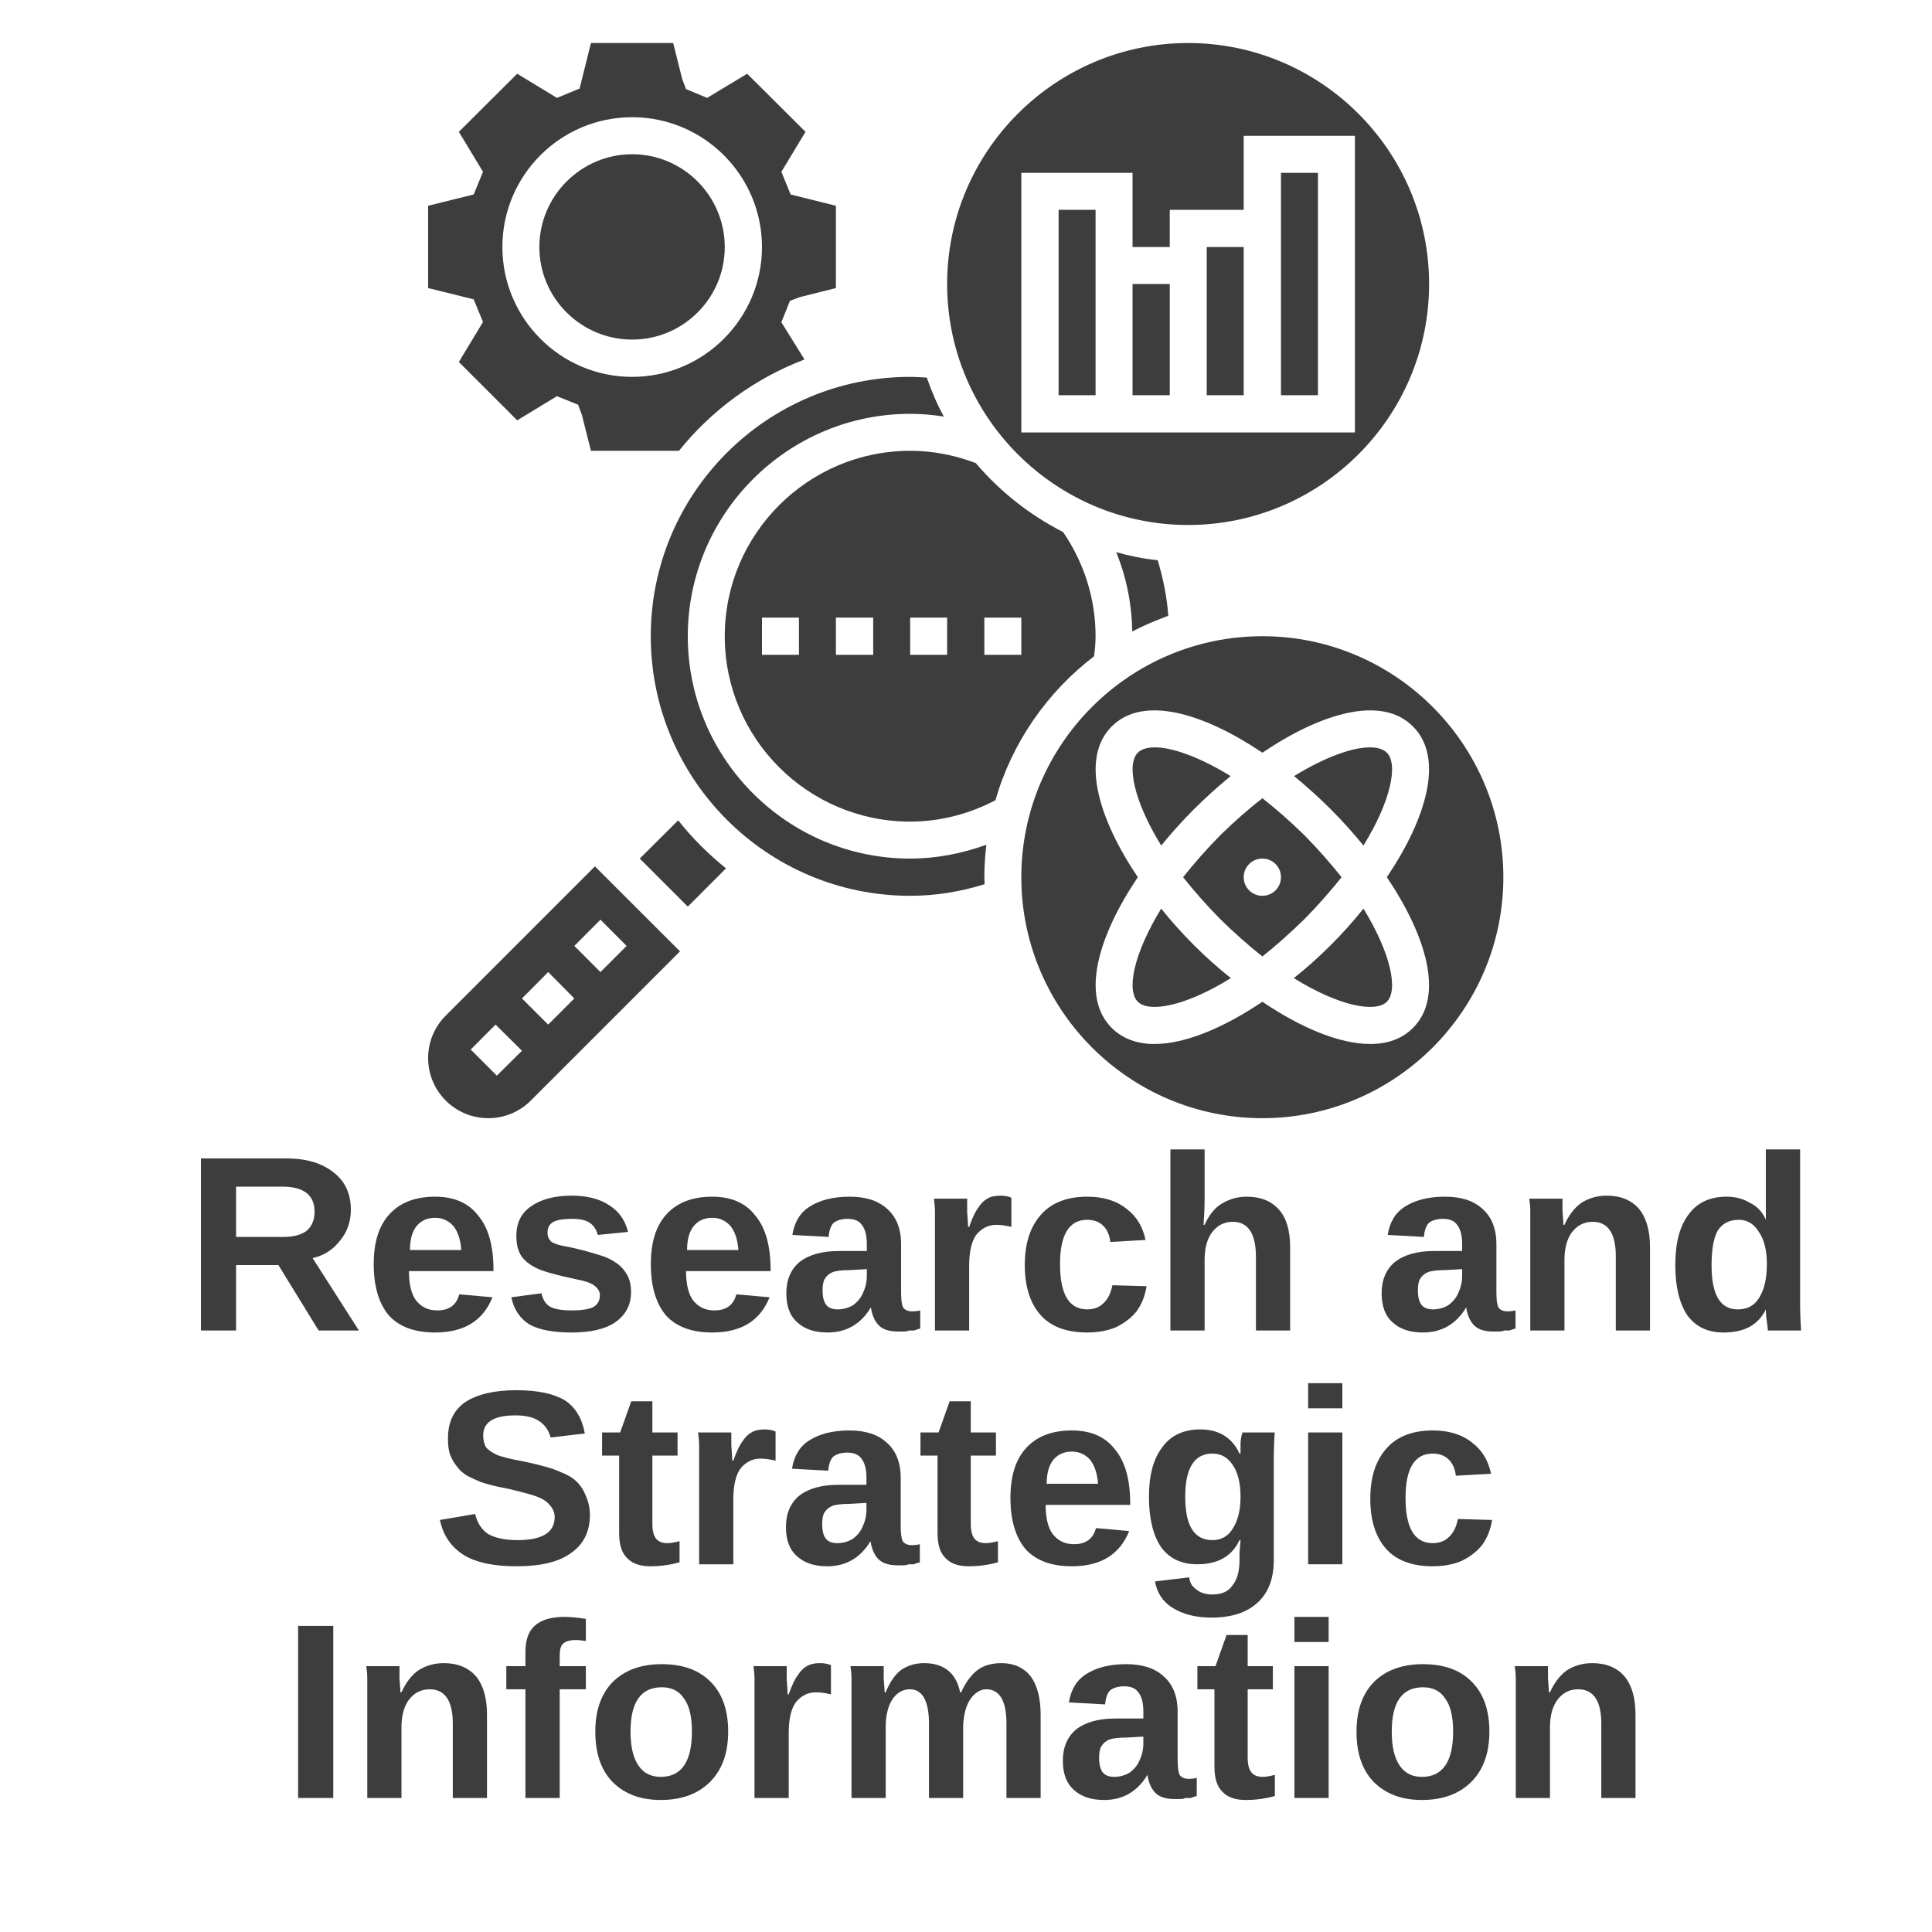
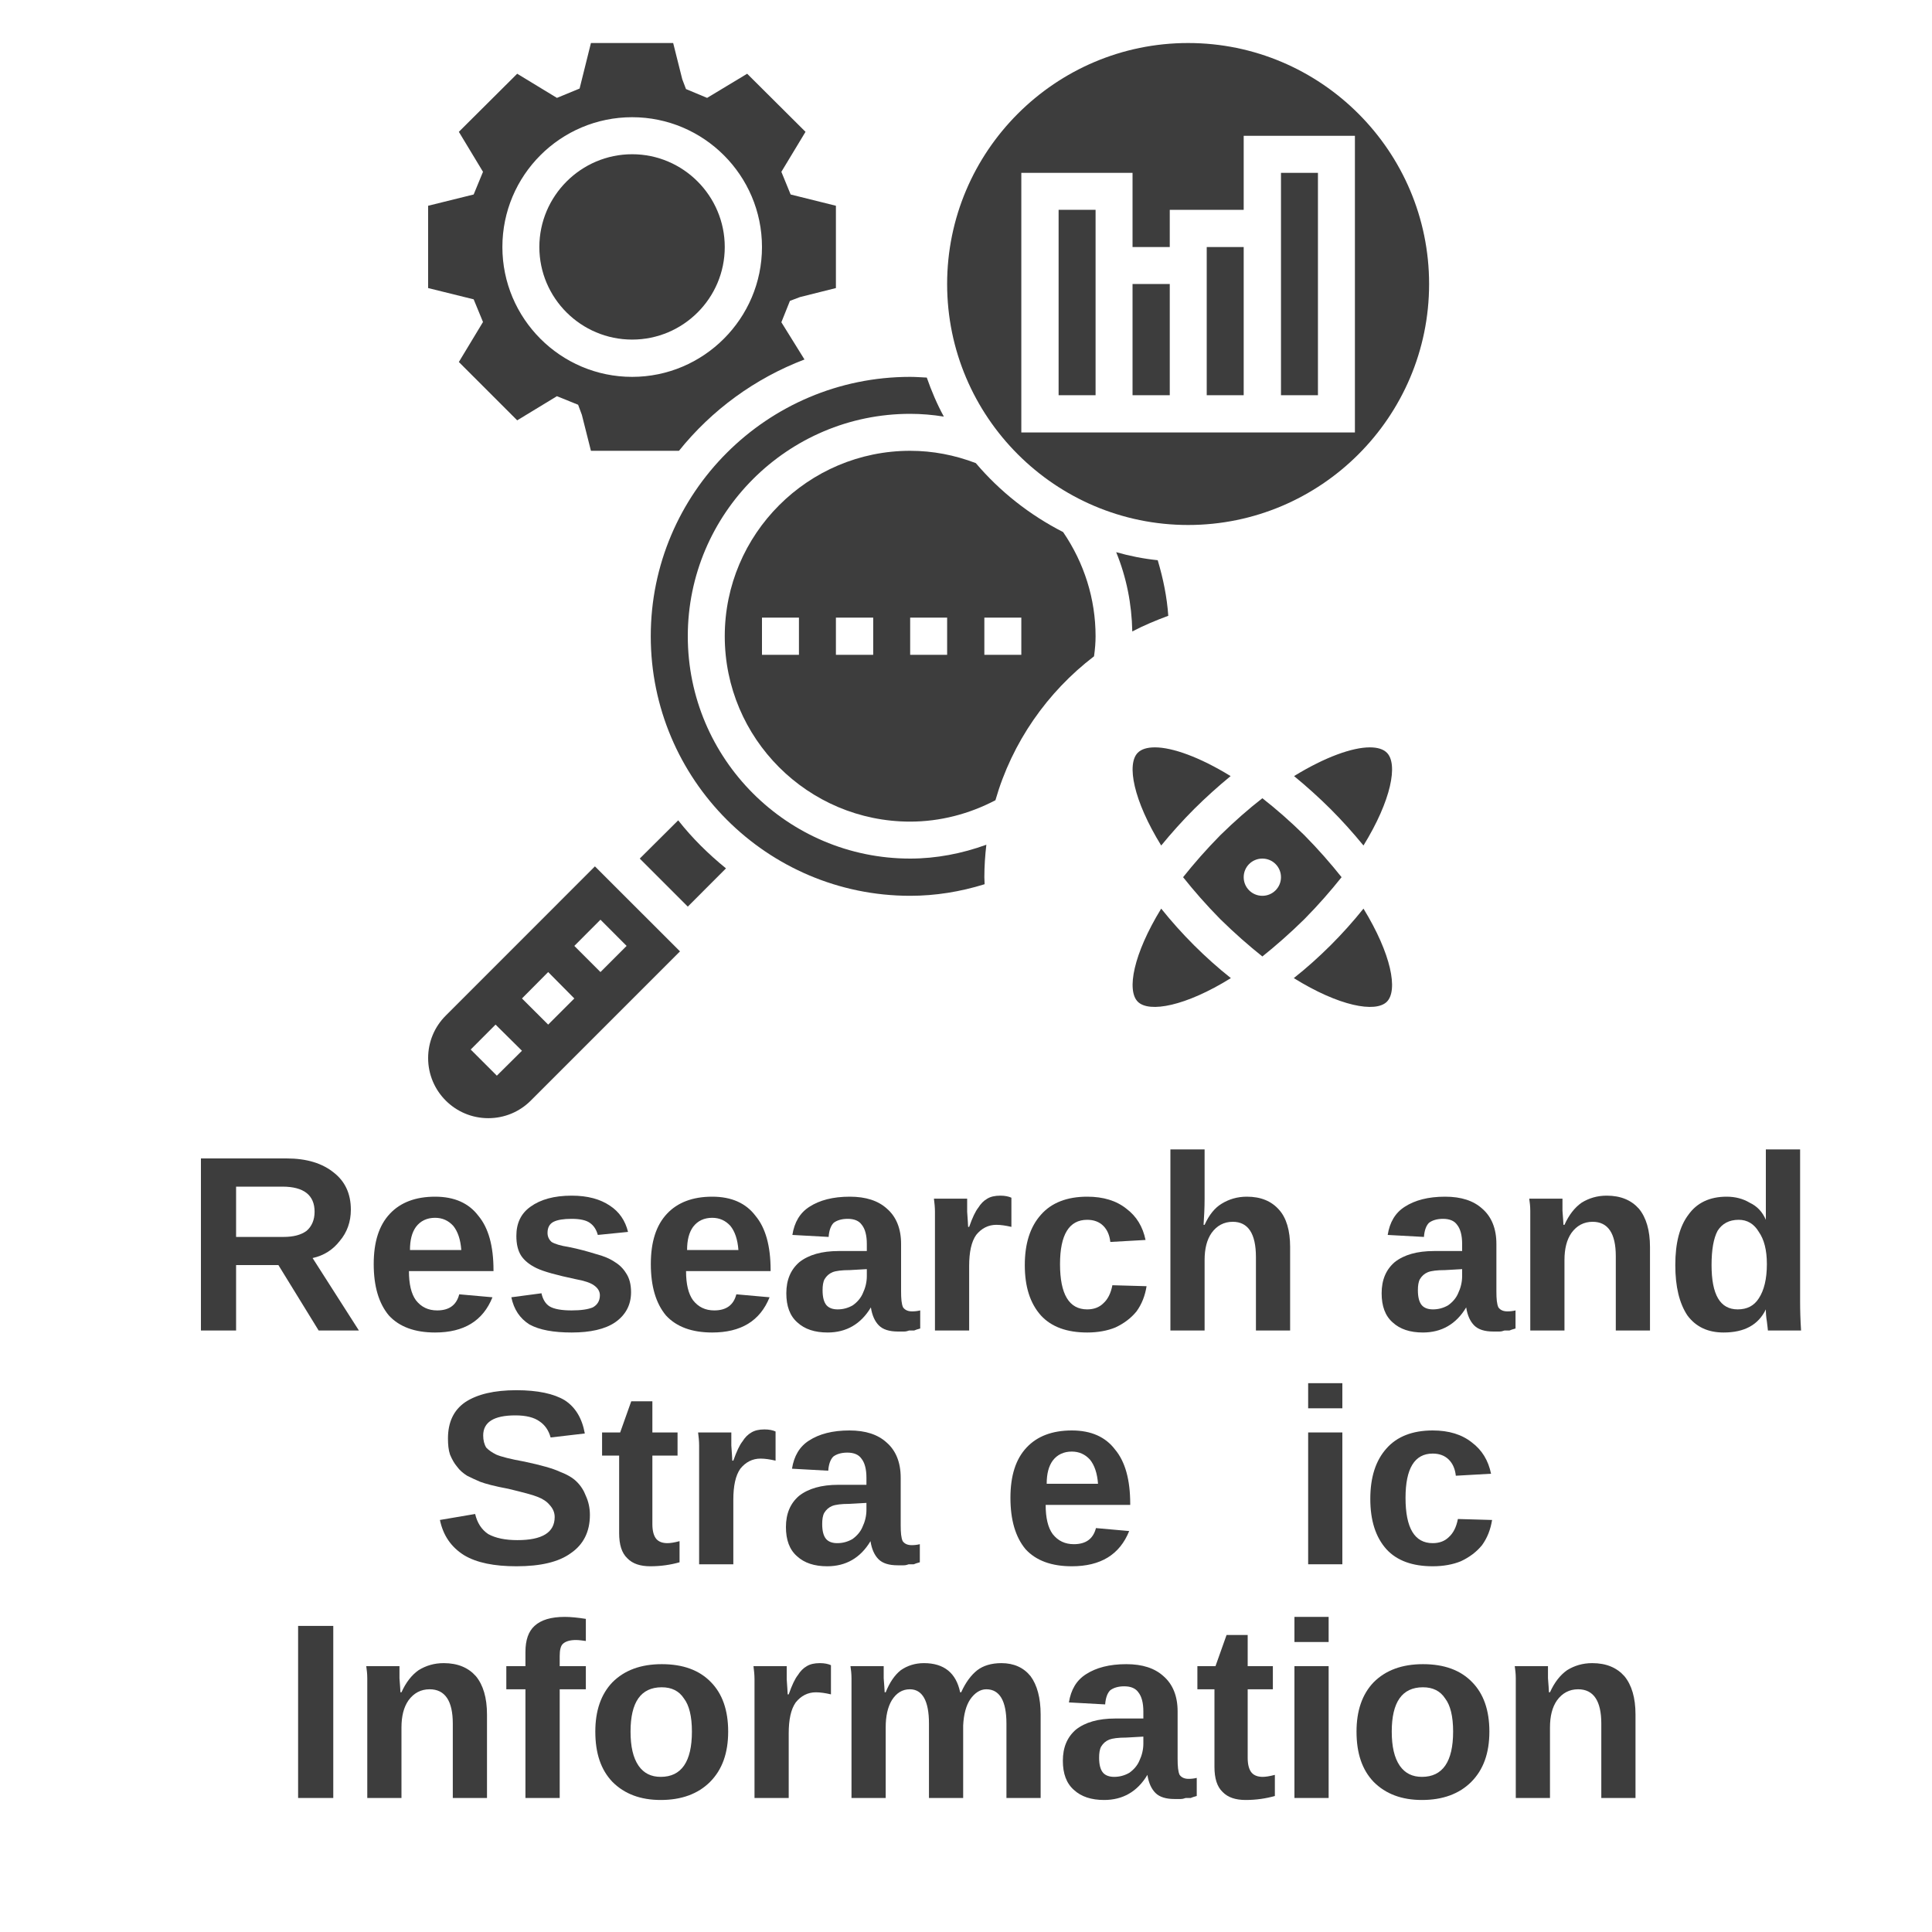
<svg xmlns="http://www.w3.org/2000/svg" width="40" zoomAndPan="magnify" viewBox="0 0 30 30" height="40" preserveAspectRatio="xMidYMid meet" version="1.0">
  <defs>
    <g />
    <clipPath id="e633fd023f">
      <path d="M 6.648 0.668 L 13 0.668 L 13 7 L 6.648 7 Z M 6.648 0.668 " clip-rule="nonzero" />
    </clipPath>
    <clipPath id="934dc9952e">
      <path d="M 6.648 13 L 11 13 L 11 17.363 L 6.648 17.363 Z M 6.648 13 " clip-rule="nonzero" />
    </clipPath>
    <clipPath id="73eceedcd3">
      <path d="M 14 0.668 L 23 0.668 L 23 9 L 14 9 Z M 14 0.668 " clip-rule="nonzero" />
    </clipPath>
    <clipPath id="daaf883d92">
-       <path d="M 15 9 L 23.344 9 L 23.344 17.363 L 15 17.363 Z M 15 9 " clip-rule="nonzero" />
-     </clipPath>
+       </clipPath>
  </defs>
  <g clip-path="url(#e633fd023f)">
    <path fill="#3d3d3d" d="M 9.816 1.82 C 10.926 1.82 11.832 2.723 11.832 3.836 C 11.832 4.945 10.926 5.852 9.816 5.852 C 8.703 5.852 7.801 4.945 7.801 3.836 C 7.801 2.723 8.703 1.82 9.816 1.82 Z M 7.5 5 L 7.125 5.621 L 8.031 6.527 L 8.648 6.152 L 8.977 6.285 L 9.035 6.441 L 9.176 7 L 10.543 7 C 11.051 6.367 11.723 5.875 12.492 5.582 L 12.133 5.004 L 12.266 4.672 L 12.422 4.613 L 12.98 4.473 L 12.98 3.195 L 12.277 3.02 L 12.133 2.668 L 12.508 2.047 L 11.602 1.145 L 10.98 1.52 L 10.652 1.383 L 10.594 1.23 L 10.453 0.668 L 9.176 0.668 L 9 1.375 L 8.648 1.52 L 8.031 1.145 L 7.125 2.047 L 7.5 2.668 L 7.355 3.02 L 6.648 3.195 L 6.648 4.473 L 7.355 4.648 L 7.5 5 " fill-opacity="1" fill-rule="nonzero" />
  </g>
  <path fill="#3d3d3d" d="M 9.816 5.273 C 10.609 5.273 11.254 4.629 11.254 3.836 C 11.254 3.043 10.609 2.395 9.816 2.395 C 9.023 2.395 8.375 3.043 8.375 3.836 C 8.375 4.629 9.023 5.273 9.816 5.273 " fill-opacity="1" fill-rule="nonzero" />
  <path fill="#3d3d3d" d="M 10.531 12.738 L 9.934 13.332 L 10.68 14.078 L 11.273 13.484 C 11 13.262 10.75 13.016 10.531 12.738 " fill-opacity="1" fill-rule="nonzero" />
  <path fill="#3d3d3d" d="M 14.133 13.332 C 12.23 13.332 10.68 11.785 10.68 9.879 C 10.68 7.977 12.23 6.426 14.133 6.426 C 14.309 6.426 14.484 6.441 14.656 6.469 C 14.551 6.277 14.465 6.074 14.391 5.863 C 14.305 5.859 14.215 5.852 14.133 5.852 C 11.91 5.852 10.105 7.656 10.105 9.879 C 10.105 12.102 11.91 13.91 14.133 13.91 C 14.523 13.91 14.91 13.848 15.289 13.73 C 15.289 13.695 15.285 13.656 15.285 13.621 C 15.285 13.449 15.297 13.281 15.316 13.117 C 14.938 13.254 14.539 13.332 14.133 13.332 " fill-opacity="1" fill-rule="nonzero" />
  <g clip-path="url(#934dc9952e)">
    <path fill="#3d3d3d" d="M 9.73 14.688 L 9.324 15.094 L 8.918 14.688 L 9.324 14.281 Z M 8.512 15.91 L 8.105 15.504 L 8.512 15.094 L 8.918 15.504 Z M 7.715 16.703 L 7.309 16.297 L 7.695 15.91 L 8.105 16.316 Z M 6.922 15.77 C 6.746 15.945 6.648 16.18 6.648 16.43 C 6.648 16.945 7.066 17.363 7.582 17.363 C 7.832 17.363 8.066 17.266 8.242 17.09 L 10.559 14.773 L 9.238 13.453 L 6.922 15.77 " fill-opacity="1" fill-rule="nonzero" />
  </g>
  <path fill="#3d3d3d" d="M 17.582 9.805 C 17.762 9.711 17.949 9.633 18.141 9.562 C 18.121 9.273 18.062 8.984 17.977 8.699 C 17.754 8.676 17.539 8.633 17.332 8.574 C 17.492 8.965 17.574 9.379 17.582 9.805 " fill-opacity="1" fill-rule="nonzero" />
  <path fill="#3d3d3d" d="M 18.738 6.137 L 19.312 6.137 L 19.312 3.836 L 18.738 3.836 L 18.738 6.137 " fill-opacity="1" fill-rule="nonzero" />
  <g clip-path="url(#73eceedcd3)">
-     <path fill="#3d3d3d" d="M 15.859 2.684 L 17.586 2.684 L 17.586 3.836 L 18.164 3.836 L 18.164 3.258 L 19.312 3.258 L 19.312 2.109 L 21.039 2.109 L 21.039 6.715 L 15.859 6.715 Z M 18.449 8.152 C 20.512 8.152 22.191 6.473 22.191 4.41 C 22.191 2.348 20.512 0.668 18.449 0.668 C 16.387 0.668 14.707 2.348 14.707 4.41 C 14.707 6.473 16.387 8.152 18.449 8.152 " fill-opacity="1" fill-rule="nonzero" />
+     <path fill="#3d3d3d" d="M 15.859 2.684 L 17.586 2.684 L 17.586 3.836 L 18.164 3.836 L 18.164 3.258 L 19.312 3.258 L 19.312 2.109 L 21.039 2.109 L 21.039 6.715 L 15.859 6.715 M 18.449 8.152 C 20.512 8.152 22.191 6.473 22.191 4.41 C 22.191 2.348 20.512 0.668 18.449 0.668 C 16.387 0.668 14.707 2.348 14.707 4.41 C 14.707 6.473 16.387 8.152 18.449 8.152 " fill-opacity="1" fill-rule="nonzero" />
  </g>
  <path fill="#3d3d3d" d="M 16.438 6.137 L 17.012 6.137 L 17.012 3.258 L 16.438 3.258 L 16.438 6.137 " fill-opacity="1" fill-rule="nonzero" />
  <path fill="#3d3d3d" d="M 19.891 6.137 L 20.465 6.137 L 20.465 2.684 L 19.891 2.684 L 19.891 6.137 " fill-opacity="1" fill-rule="nonzero" />
  <path fill="#3d3d3d" d="M 17.586 6.137 L 18.164 6.137 L 18.164 4.41 L 17.586 4.41 L 17.586 6.137 " fill-opacity="1" fill-rule="nonzero" />
  <path fill="#3d3d3d" d="M 15.859 10.168 L 15.285 10.168 L 15.285 9.59 L 15.859 9.59 Z M 14.707 10.168 L 14.133 10.168 L 14.133 9.59 L 14.707 9.59 Z M 13.559 10.168 L 12.98 10.168 L 12.98 9.59 L 13.559 9.59 Z M 12.406 10.168 L 11.832 10.168 L 11.832 9.59 L 12.406 9.59 Z M 16.988 10.191 C 17.004 10.078 17.012 9.977 17.012 9.879 C 17.012 9.301 16.836 8.742 16.508 8.262 C 15.988 7.996 15.527 7.633 15.152 7.191 C 14.824 7.066 14.484 7 14.133 7 C 12.547 7 11.254 8.293 11.254 9.879 C 11.254 11.469 12.547 12.758 14.133 12.758 C 14.594 12.758 15.047 12.641 15.457 12.426 C 15.715 11.527 16.262 10.746 16.988 10.191 " fill-opacity="1" fill-rule="nonzero" />
  <path fill="#3d3d3d" d="M 19.602 13.91 C 19.441 13.91 19.312 13.781 19.312 13.621 C 19.312 13.461 19.441 13.332 19.602 13.332 C 19.762 13.332 19.891 13.461 19.891 13.621 C 19.891 13.781 19.762 13.91 19.602 13.91 Z M 20.832 13.621 C 20.664 13.41 20.473 13.191 20.254 12.969 C 20.031 12.75 19.812 12.559 19.602 12.395 C 19.391 12.559 19.172 12.75 18.949 12.969 C 18.73 13.191 18.539 13.41 18.371 13.621 C 18.539 13.832 18.73 14.051 18.949 14.273 C 19.172 14.492 19.391 14.684 19.602 14.852 C 19.812 14.684 20.031 14.492 20.254 14.273 C 20.473 14.051 20.664 13.832 20.832 13.621 " fill-opacity="1" fill-rule="nonzero" />
  <path fill="#3d3d3d" d="M 18.031 14.109 C 17.598 14.816 17.492 15.379 17.668 15.555 C 17.844 15.73 18.41 15.625 19.113 15.188 C 18.914 15.031 18.723 14.859 18.543 14.68 C 18.363 14.5 18.191 14.309 18.031 14.109 " fill-opacity="1" fill-rule="nonzero" />
  <path fill="#3d3d3d" d="M 18.543 12.562 C 18.723 12.383 18.914 12.211 19.109 12.051 C 18.625 11.754 18.203 11.605 17.934 11.605 C 17.812 11.605 17.723 11.633 17.668 11.688 C 17.492 11.863 17.598 12.426 18.031 13.129 C 18.191 12.934 18.363 12.742 18.543 12.562 " fill-opacity="1" fill-rule="nonzero" />
  <path fill="#3d3d3d" d="M 20.66 14.68 C 20.48 14.859 20.289 15.031 20.09 15.188 C 20.793 15.625 21.359 15.73 21.535 15.555 C 21.711 15.379 21.605 14.816 21.172 14.109 C 21.012 14.309 20.84 14.5 20.66 14.68 " fill-opacity="1" fill-rule="nonzero" />
  <path fill="#3d3d3d" d="M 21.27 11.605 C 21 11.605 20.578 11.754 20.094 12.051 C 20.289 12.211 20.48 12.383 20.66 12.562 C 20.84 12.742 21.012 12.934 21.172 13.129 C 21.605 12.426 21.711 11.863 21.535 11.688 C 21.48 11.633 21.391 11.605 21.27 11.605 " fill-opacity="1" fill-rule="nonzero" />
  <g clip-path="url(#daaf883d92)">
    <path fill="#3d3d3d" d="M 21.941 15.961 C 21.77 16.133 21.543 16.211 21.277 16.211 C 20.793 16.211 20.191 15.953 19.602 15.555 C 19.012 15.953 18.41 16.211 17.926 16.211 C 17.664 16.211 17.434 16.133 17.262 15.961 C 16.773 15.473 17.055 14.531 17.668 13.621 C 17.055 12.711 16.773 11.77 17.262 11.281 C 17.75 10.789 18.691 11.074 19.602 11.688 C 20.512 11.074 21.453 10.789 21.941 11.281 C 22.43 11.77 22.148 12.711 21.535 13.621 C 22.148 14.531 22.43 15.473 21.941 15.961 Z M 19.602 9.879 C 17.539 9.879 15.859 11.559 15.859 13.621 C 15.859 15.684 17.539 17.363 19.602 17.363 C 21.664 17.363 23.344 15.684 23.344 13.621 C 23.344 11.559 21.664 9.879 19.602 9.879 " fill-opacity="1" fill-rule="nonzero" />
  </g>
  <g fill="#3d3d3d" fill-opacity="1">
    <g transform="translate(1.777, 20.66)">
      <g />
    </g>
  </g>
  <g fill="#3d3d3d" fill-opacity="1">
    <g transform="translate(2.854, 20.66)">
      <g>
        <path d="M 2.094 0 L 1.469 -1.016 L 0.812 -1.016 L 0.812 0 L 0.266 0 L 0.266 -2.672 L 1.594 -2.672 C 1.906 -2.672 2.148 -2.598 2.328 -2.453 C 2.504 -2.316 2.594 -2.125 2.594 -1.875 C 2.594 -1.688 2.535 -1.523 2.422 -1.391 C 2.316 -1.254 2.176 -1.164 2 -1.125 L 2.719 0 Z M 2.031 -1.844 C 2.031 -2.102 1.863 -2.234 1.531 -2.234 L 0.812 -2.234 L 0.812 -1.453 L 1.547 -1.453 C 1.703 -1.453 1.82 -1.484 1.906 -1.547 C 1.988 -1.617 2.031 -1.719 2.031 -1.844 Z M 2.031 -1.844 " />
      </g>
    </g>
  </g>
  <g fill="#3d3d3d" fill-opacity="1">
    <g transform="translate(5.647, 20.66)">
      <g>
        <path d="M 1.109 0.031 C 0.797 0.031 0.555 -0.055 0.391 -0.234 C 0.234 -0.422 0.156 -0.688 0.156 -1.031 C 0.156 -1.375 0.238 -1.633 0.406 -1.812 C 0.57 -1.988 0.805 -2.078 1.109 -2.078 C 1.41 -2.078 1.633 -1.977 1.781 -1.781 C 1.938 -1.594 2.016 -1.312 2.016 -0.938 L 2.016 -0.922 L 0.703 -0.922 C 0.703 -0.723 0.738 -0.57 0.812 -0.469 C 0.895 -0.363 1.004 -0.312 1.141 -0.312 C 1.328 -0.312 1.441 -0.395 1.484 -0.562 L 2 -0.516 C 1.852 -0.148 1.555 0.031 1.109 0.031 Z M 1.109 -1.75 C 0.984 -1.75 0.883 -1.703 0.812 -1.609 C 0.75 -1.523 0.719 -1.406 0.719 -1.25 L 1.516 -1.25 C 1.504 -1.414 1.461 -1.539 1.391 -1.625 C 1.316 -1.707 1.223 -1.75 1.109 -1.75 Z M 1.109 -1.75 " />
      </g>
    </g>
  </g>
  <g fill="#3d3d3d" fill-opacity="1">
    <g transform="translate(7.799, 20.66)">
      <g>
        <path d="M 2 -0.594 C 2 -0.395 1.914 -0.238 1.75 -0.125 C 1.594 -0.02 1.367 0.031 1.078 0.031 C 0.797 0.031 0.578 -0.008 0.422 -0.094 C 0.273 -0.188 0.18 -0.328 0.141 -0.516 L 0.609 -0.578 C 0.629 -0.484 0.672 -0.414 0.734 -0.375 C 0.805 -0.332 0.922 -0.312 1.078 -0.312 C 1.223 -0.312 1.332 -0.328 1.406 -0.359 C 1.477 -0.398 1.516 -0.461 1.516 -0.547 C 1.516 -0.609 1.484 -0.66 1.422 -0.703 C 1.367 -0.742 1.273 -0.773 1.141 -0.797 C 0.848 -0.859 0.645 -0.914 0.531 -0.969 C 0.426 -1.02 0.348 -1.082 0.297 -1.156 C 0.242 -1.238 0.219 -1.344 0.219 -1.469 C 0.219 -1.664 0.289 -1.816 0.438 -1.922 C 0.594 -2.035 0.805 -2.094 1.078 -2.094 C 1.328 -2.094 1.523 -2.039 1.672 -1.938 C 1.816 -1.844 1.91 -1.707 1.953 -1.531 L 1.484 -1.484 C 1.461 -1.566 1.422 -1.629 1.359 -1.672 C 1.305 -1.711 1.211 -1.734 1.078 -1.734 C 0.953 -1.734 0.859 -1.719 0.797 -1.688 C 0.734 -1.656 0.703 -1.598 0.703 -1.516 C 0.703 -1.461 0.723 -1.414 0.766 -1.375 C 0.816 -1.344 0.906 -1.316 1.031 -1.297 C 1.188 -1.266 1.328 -1.227 1.453 -1.188 C 1.578 -1.156 1.676 -1.113 1.75 -1.062 C 1.82 -1.02 1.879 -0.961 1.922 -0.891 C 1.973 -0.816 2 -0.719 2 -0.594 Z M 2 -0.594 " />
      </g>
    </g>
  </g>
  <g fill="#3d3d3d" fill-opacity="1">
    <g transform="translate(9.95, 20.66)">
      <g>
        <path d="M 1.109 0.031 C 0.797 0.031 0.555 -0.055 0.391 -0.234 C 0.234 -0.422 0.156 -0.688 0.156 -1.031 C 0.156 -1.375 0.238 -1.633 0.406 -1.812 C 0.57 -1.988 0.805 -2.078 1.109 -2.078 C 1.41 -2.078 1.633 -1.977 1.781 -1.781 C 1.938 -1.594 2.016 -1.312 2.016 -0.938 L 2.016 -0.922 L 0.703 -0.922 C 0.703 -0.723 0.738 -0.57 0.812 -0.469 C 0.895 -0.363 1.004 -0.312 1.141 -0.312 C 1.328 -0.312 1.441 -0.395 1.484 -0.562 L 2 -0.516 C 1.852 -0.148 1.555 0.031 1.109 0.031 Z M 1.109 -1.75 C 0.984 -1.75 0.883 -1.703 0.812 -1.609 C 0.75 -1.523 0.719 -1.406 0.719 -1.25 L 1.516 -1.25 C 1.504 -1.414 1.461 -1.539 1.391 -1.625 C 1.316 -1.707 1.223 -1.75 1.109 -1.75 Z M 1.109 -1.75 " />
      </g>
    </g>
  </g>
  <g fill="#3d3d3d" fill-opacity="1">
    <g transform="translate(12.101, 20.66)">
      <g>
        <path d="M 0.75 0.031 C 0.551 0.031 0.395 -0.02 0.281 -0.125 C 0.164 -0.227 0.109 -0.379 0.109 -0.578 C 0.109 -0.785 0.176 -0.945 0.312 -1.062 C 0.457 -1.176 0.66 -1.234 0.922 -1.234 L 1.359 -1.234 L 1.359 -1.344 C 1.359 -1.477 1.332 -1.578 1.281 -1.641 C 1.238 -1.703 1.164 -1.734 1.062 -1.734 C 0.969 -1.734 0.895 -1.711 0.844 -1.672 C 0.801 -1.629 0.773 -1.555 0.766 -1.453 L 0.203 -1.484 C 0.234 -1.68 0.32 -1.828 0.469 -1.922 C 0.625 -2.023 0.832 -2.078 1.094 -2.078 C 1.344 -2.078 1.535 -2.016 1.672 -1.891 C 1.816 -1.766 1.891 -1.582 1.891 -1.344 L 1.891 -0.609 C 1.891 -0.492 1.898 -0.41 1.922 -0.359 C 1.953 -0.316 2 -0.297 2.062 -0.297 C 2.102 -0.297 2.145 -0.301 2.188 -0.312 L 2.188 -0.031 C 2.145 -0.02 2.113 -0.008 2.094 0 C 2.07 0 2.047 0 2.016 0 C 1.992 0.008 1.969 0.016 1.938 0.016 C 1.906 0.016 1.875 0.016 1.844 0.016 C 1.707 0.016 1.609 -0.016 1.547 -0.078 C 1.484 -0.141 1.441 -0.234 1.422 -0.359 C 1.266 -0.098 1.039 0.031 0.75 0.031 Z M 1.359 -0.953 L 1.094 -0.938 C 0.969 -0.938 0.879 -0.926 0.828 -0.906 C 0.773 -0.883 0.734 -0.848 0.703 -0.797 C 0.68 -0.754 0.672 -0.695 0.672 -0.625 C 0.672 -0.52 0.691 -0.441 0.734 -0.391 C 0.773 -0.348 0.832 -0.328 0.906 -0.328 C 0.988 -0.328 1.066 -0.348 1.141 -0.391 C 1.211 -0.441 1.266 -0.504 1.297 -0.578 C 1.336 -0.66 1.359 -0.75 1.359 -0.844 Z M 1.359 -0.953 " />
      </g>
    </g>
  </g>
  <g fill="#3d3d3d" fill-opacity="1">
    <g transform="translate(14.252, 20.66)">
      <g>
        <path d="M 0.266 0 L 0.266 -1.562 C 0.266 -1.676 0.266 -1.77 0.266 -1.844 C 0.266 -1.914 0.258 -1.984 0.25 -2.047 L 0.766 -2.047 C 0.766 -2.023 0.766 -1.957 0.766 -1.844 C 0.773 -1.727 0.781 -1.648 0.781 -1.609 L 0.797 -1.609 C 0.848 -1.754 0.895 -1.852 0.938 -1.906 C 0.977 -1.969 1.023 -2.016 1.078 -2.047 C 1.129 -2.078 1.195 -2.094 1.281 -2.094 C 1.352 -2.094 1.41 -2.082 1.453 -2.062 L 1.453 -1.609 C 1.367 -1.629 1.289 -1.641 1.219 -1.641 C 1.094 -1.641 0.988 -1.586 0.906 -1.484 C 0.832 -1.379 0.797 -1.219 0.797 -1 L 0.797 0 Z M 0.266 0 " />
      </g>
    </g>
  </g>
  <g fill="#3d3d3d" fill-opacity="1">
    <g transform="translate(15.757, 20.66)">
      <g>
        <path d="M 1.125 0.031 C 0.812 0.031 0.57 -0.055 0.406 -0.234 C 0.238 -0.422 0.156 -0.68 0.156 -1.016 C 0.156 -1.348 0.238 -1.609 0.406 -1.797 C 0.57 -1.984 0.812 -2.078 1.125 -2.078 C 1.375 -2.078 1.578 -2.016 1.734 -1.891 C 1.891 -1.773 1.988 -1.613 2.031 -1.406 L 1.484 -1.375 C 1.473 -1.477 1.438 -1.562 1.375 -1.625 C 1.312 -1.688 1.227 -1.719 1.125 -1.719 C 0.844 -1.719 0.703 -1.488 0.703 -1.031 C 0.703 -0.562 0.844 -0.328 1.125 -0.328 C 1.227 -0.328 1.312 -0.359 1.375 -0.422 C 1.445 -0.484 1.492 -0.578 1.516 -0.703 L 2.047 -0.688 C 2.023 -0.539 1.973 -0.41 1.891 -0.297 C 1.805 -0.191 1.695 -0.109 1.562 -0.047 C 1.438 0.004 1.289 0.031 1.125 0.031 Z M 1.125 0.031 " />
      </g>
    </g>
  </g>
  <g fill="#3d3d3d" fill-opacity="1">
    <g transform="translate(17.908, 20.66)">
      <g>
        <path d="M 0.797 -1.641 C 0.867 -1.797 0.957 -1.906 1.062 -1.969 C 1.176 -2.039 1.305 -2.078 1.453 -2.078 C 1.672 -2.078 1.836 -2.008 1.953 -1.875 C 2.066 -1.75 2.125 -1.555 2.125 -1.297 L 2.125 0 L 1.594 0 L 1.594 -1.141 C 1.594 -1.504 1.473 -1.688 1.234 -1.688 C 1.098 -1.688 0.988 -1.629 0.906 -1.516 C 0.832 -1.41 0.797 -1.27 0.797 -1.094 L 0.797 0 L 0.266 0 L 0.266 -2.812 L 0.797 -2.812 L 0.797 -2.047 C 0.797 -1.898 0.789 -1.766 0.781 -1.641 Z M 0.797 -1.641 " />
      </g>
    </g>
  </g>
  <g fill="#3d3d3d" fill-opacity="1">
    <g transform="translate(20.27, 20.66)">
      <g />
    </g>
  </g>
  <g fill="#3d3d3d" fill-opacity="1">
    <g transform="translate(21.345, 20.66)">
      <g>
        <path d="M 0.75 0.031 C 0.551 0.031 0.395 -0.02 0.281 -0.125 C 0.164 -0.227 0.109 -0.379 0.109 -0.578 C 0.109 -0.785 0.176 -0.945 0.312 -1.062 C 0.457 -1.176 0.66 -1.234 0.922 -1.234 L 1.359 -1.234 L 1.359 -1.344 C 1.359 -1.477 1.332 -1.578 1.281 -1.641 C 1.238 -1.703 1.164 -1.734 1.062 -1.734 C 0.969 -1.734 0.895 -1.711 0.844 -1.672 C 0.801 -1.629 0.773 -1.555 0.766 -1.453 L 0.203 -1.484 C 0.234 -1.68 0.32 -1.828 0.469 -1.922 C 0.625 -2.023 0.832 -2.078 1.094 -2.078 C 1.344 -2.078 1.535 -2.016 1.672 -1.891 C 1.816 -1.766 1.891 -1.582 1.891 -1.344 L 1.891 -0.609 C 1.891 -0.492 1.898 -0.41 1.922 -0.359 C 1.953 -0.316 2 -0.297 2.062 -0.297 C 2.102 -0.297 2.145 -0.301 2.188 -0.312 L 2.188 -0.031 C 2.145 -0.02 2.113 -0.008 2.094 0 C 2.07 0 2.047 0 2.016 0 C 1.992 0.008 1.969 0.016 1.938 0.016 C 1.906 0.016 1.875 0.016 1.844 0.016 C 1.707 0.016 1.609 -0.016 1.547 -0.078 C 1.484 -0.141 1.441 -0.234 1.422 -0.359 C 1.266 -0.098 1.039 0.031 0.75 0.031 Z M 1.359 -0.953 L 1.094 -0.938 C 0.969 -0.938 0.879 -0.926 0.828 -0.906 C 0.773 -0.883 0.734 -0.848 0.703 -0.797 C 0.68 -0.754 0.672 -0.695 0.672 -0.625 C 0.672 -0.52 0.691 -0.441 0.734 -0.391 C 0.773 -0.348 0.832 -0.328 0.906 -0.328 C 0.988 -0.328 1.066 -0.348 1.141 -0.391 C 1.211 -0.441 1.266 -0.504 1.297 -0.578 C 1.336 -0.66 1.359 -0.75 1.359 -0.844 Z M 1.359 -0.953 " />
      </g>
    </g>
  </g>
  <g fill="#3d3d3d" fill-opacity="1">
    <g transform="translate(23.496, 20.66)">
      <g>
        <path d="M 1.594 0 L 1.594 -1.156 C 1.594 -1.508 1.473 -1.688 1.234 -1.688 C 1.098 -1.688 0.988 -1.629 0.906 -1.516 C 0.832 -1.41 0.797 -1.27 0.797 -1.094 L 0.797 0 L 0.266 0 L 0.266 -1.594 C 0.266 -1.695 0.266 -1.785 0.266 -1.859 C 0.266 -1.93 0.258 -1.992 0.25 -2.047 L 0.766 -2.047 C 0.766 -2.023 0.766 -1.961 0.766 -1.859 C 0.773 -1.754 0.781 -1.68 0.781 -1.641 L 0.797 -1.641 C 0.867 -1.797 0.957 -1.91 1.062 -1.984 C 1.176 -2.055 1.305 -2.094 1.453 -2.094 C 1.672 -2.094 1.836 -2.023 1.953 -1.891 C 2.066 -1.754 2.125 -1.555 2.125 -1.297 L 2.125 0 Z M 1.594 0 " />
      </g>
    </g>
  </g>
  <g fill="#3d3d3d" fill-opacity="1">
    <g transform="translate(25.858, 20.66)">
      <g>
        <path d="M 1.594 0 C 1.594 -0.02 1.586 -0.066 1.578 -0.141 C 1.566 -0.211 1.562 -0.273 1.562 -0.328 C 1.445 -0.086 1.227 0.031 0.906 0.031 C 0.664 0.031 0.477 -0.055 0.344 -0.234 C 0.219 -0.422 0.156 -0.68 0.156 -1.016 C 0.156 -1.359 0.223 -1.617 0.359 -1.797 C 0.492 -1.984 0.691 -2.078 0.953 -2.078 C 1.086 -2.078 1.207 -2.047 1.312 -1.984 C 1.426 -1.93 1.508 -1.844 1.562 -1.719 L 1.562 -2.812 L 2.094 -2.812 L 2.094 -0.453 C 2.094 -0.316 2.098 -0.164 2.109 0 Z M 1.578 -1.031 C 1.578 -1.25 1.535 -1.414 1.453 -1.531 C 1.379 -1.656 1.273 -1.719 1.141 -1.719 C 0.992 -1.719 0.883 -1.66 0.812 -1.547 C 0.75 -1.43 0.719 -1.254 0.719 -1.016 C 0.719 -0.555 0.852 -0.328 1.125 -0.328 C 1.27 -0.328 1.379 -0.383 1.453 -0.5 C 1.535 -0.625 1.578 -0.801 1.578 -1.031 Z M 1.578 -1.031 " />
      </g>
    </g>
  </g>
  <g fill="#3d3d3d" fill-opacity="1">
    <g transform="translate(6.722, 24.29)">
      <g>
        <path d="M 2.438 -0.766 C 2.438 -0.504 2.336 -0.305 2.141 -0.172 C 1.953 -0.035 1.672 0.031 1.297 0.031 C 0.953 0.031 0.68 -0.023 0.484 -0.141 C 0.285 -0.266 0.16 -0.445 0.109 -0.688 L 0.656 -0.781 C 0.688 -0.645 0.754 -0.539 0.859 -0.469 C 0.973 -0.406 1.125 -0.375 1.312 -0.375 C 1.695 -0.375 1.891 -0.492 1.891 -0.734 C 1.891 -0.805 1.863 -0.867 1.812 -0.922 C 1.77 -0.973 1.707 -1.016 1.625 -1.047 C 1.551 -1.078 1.398 -1.117 1.172 -1.172 C 0.961 -1.211 0.816 -1.25 0.734 -1.281 C 0.66 -1.312 0.594 -1.344 0.531 -1.375 C 0.469 -1.414 0.414 -1.461 0.375 -1.516 C 0.332 -1.566 0.297 -1.629 0.266 -1.703 C 0.242 -1.773 0.234 -1.859 0.234 -1.953 C 0.234 -2.203 0.32 -2.391 0.5 -2.516 C 0.688 -2.641 0.953 -2.703 1.297 -2.703 C 1.629 -2.703 1.879 -2.648 2.047 -2.547 C 2.211 -2.441 2.316 -2.27 2.359 -2.031 L 1.828 -1.969 C 1.797 -2.082 1.738 -2.164 1.656 -2.219 C 1.57 -2.281 1.445 -2.312 1.281 -2.312 C 0.945 -2.312 0.781 -2.207 0.781 -2 C 0.781 -1.926 0.797 -1.863 0.828 -1.812 C 0.867 -1.77 0.922 -1.734 0.984 -1.703 C 1.055 -1.672 1.203 -1.633 1.422 -1.594 C 1.68 -1.539 1.863 -1.488 1.969 -1.438 C 2.082 -1.395 2.172 -1.344 2.234 -1.281 C 2.297 -1.219 2.344 -1.145 2.375 -1.062 C 2.414 -0.977 2.438 -0.879 2.438 -0.766 Z M 2.438 -0.766 " />
      </g>
    </g>
  </g>
  <g fill="#3d3d3d" fill-opacity="1">
    <g transform="translate(9.302, 24.29)">
      <g>
        <path d="M 0.797 0.031 C 0.641 0.031 0.52 -0.008 0.438 -0.094 C 0.352 -0.176 0.312 -0.305 0.312 -0.484 L 0.312 -1.688 L 0.047 -1.688 L 0.047 -2.047 L 0.328 -2.047 L 0.5 -2.531 L 0.828 -2.531 L 0.828 -2.047 L 1.219 -2.047 L 1.219 -1.688 L 0.828 -1.688 L 0.828 -0.625 C 0.828 -0.52 0.848 -0.441 0.891 -0.391 C 0.93 -0.348 0.988 -0.328 1.062 -0.328 C 1.102 -0.328 1.164 -0.336 1.25 -0.359 L 1.25 -0.031 C 1.113 0.008 0.961 0.031 0.797 0.031 Z M 0.797 0.031 " />
      </g>
    </g>
  </g>
  <g fill="#3d3d3d" fill-opacity="1">
    <g transform="translate(10.59, 24.29)">
      <g>
        <path d="M 0.266 0 L 0.266 -1.562 C 0.266 -1.676 0.266 -1.77 0.266 -1.844 C 0.266 -1.914 0.258 -1.984 0.25 -2.047 L 0.766 -2.047 C 0.766 -2.023 0.766 -1.957 0.766 -1.844 C 0.773 -1.727 0.781 -1.648 0.781 -1.609 L 0.797 -1.609 C 0.848 -1.754 0.895 -1.852 0.938 -1.906 C 0.977 -1.969 1.023 -2.016 1.078 -2.047 C 1.129 -2.078 1.195 -2.094 1.281 -2.094 C 1.352 -2.094 1.41 -2.082 1.453 -2.062 L 1.453 -1.609 C 1.367 -1.629 1.289 -1.641 1.219 -1.641 C 1.094 -1.641 0.988 -1.586 0.906 -1.484 C 0.832 -1.379 0.797 -1.219 0.797 -1 L 0.797 0 Z M 0.266 0 " />
      </g>
    </g>
  </g>
  <g fill="#3d3d3d" fill-opacity="1">
    <g transform="translate(12.095, 24.29)">
      <g>
        <path d="M 0.75 0.031 C 0.551 0.031 0.395 -0.02 0.281 -0.125 C 0.164 -0.227 0.109 -0.379 0.109 -0.578 C 0.109 -0.785 0.176 -0.945 0.312 -1.062 C 0.457 -1.176 0.66 -1.234 0.922 -1.234 L 1.359 -1.234 L 1.359 -1.344 C 1.359 -1.477 1.332 -1.578 1.281 -1.641 C 1.238 -1.703 1.164 -1.734 1.062 -1.734 C 0.969 -1.734 0.895 -1.711 0.844 -1.672 C 0.801 -1.629 0.773 -1.555 0.766 -1.453 L 0.203 -1.484 C 0.234 -1.68 0.32 -1.828 0.469 -1.922 C 0.625 -2.023 0.832 -2.078 1.094 -2.078 C 1.344 -2.078 1.535 -2.016 1.672 -1.891 C 1.816 -1.766 1.891 -1.582 1.891 -1.344 L 1.891 -0.609 C 1.891 -0.492 1.898 -0.41 1.922 -0.359 C 1.953 -0.316 2 -0.297 2.062 -0.297 C 2.102 -0.297 2.145 -0.301 2.188 -0.312 L 2.188 -0.031 C 2.145 -0.02 2.113 -0.008 2.094 0 C 2.07 0 2.047 0 2.016 0 C 1.992 0.008 1.969 0.016 1.938 0.016 C 1.906 0.016 1.875 0.016 1.844 0.016 C 1.707 0.016 1.609 -0.016 1.547 -0.078 C 1.484 -0.141 1.441 -0.234 1.422 -0.359 C 1.266 -0.098 1.039 0.031 0.75 0.031 Z M 1.359 -0.953 L 1.094 -0.938 C 0.969 -0.938 0.879 -0.926 0.828 -0.906 C 0.773 -0.883 0.734 -0.848 0.703 -0.797 C 0.68 -0.754 0.672 -0.695 0.672 -0.625 C 0.672 -0.52 0.691 -0.441 0.734 -0.391 C 0.773 -0.348 0.832 -0.328 0.906 -0.328 C 0.988 -0.328 1.066 -0.348 1.141 -0.391 C 1.211 -0.441 1.266 -0.504 1.297 -0.578 C 1.336 -0.66 1.359 -0.75 1.359 -0.844 Z M 1.359 -0.953 " />
      </g>
    </g>
  </g>
  <g fill="#3d3d3d" fill-opacity="1">
    <g transform="translate(14.246, 24.29)">
      <g>
+         </g>
+     </g>
+   </g>
+   <g fill="#3d3d3d" fill-opacity="1">
+     <g transform="translate(15.534, 24.29)">
+       <g>
+         <path d="M 1.109 0.031 C 0.797 0.031 0.555 -0.055 0.391 -0.234 C 0.234 -0.422 0.156 -0.688 0.156 -1.031 C 0.156 -1.375 0.238 -1.633 0.406 -1.812 C 0.57 -1.988 0.805 -2.078 1.109 -2.078 C 1.41 -2.078 1.633 -1.977 1.781 -1.781 C 1.938 -1.594 2.016 -1.312 2.016 -0.938 L 2.016 -0.922 L 0.703 -0.922 C 0.703 -0.723 0.738 -0.57 0.812 -0.469 C 0.895 -0.363 1.004 -0.312 1.141 -0.312 C 1.328 -0.312 1.441 -0.395 1.484 -0.562 L 2 -0.516 C 1.852 -0.148 1.555 0.031 1.109 0.031 Z M 1.109 -1.75 C 0.984 -1.75 0.883 -1.703 0.812 -1.609 C 0.75 -1.523 0.719 -1.406 0.719 -1.25 L 1.516 -1.25 C 1.504 -1.414 1.461 -1.539 1.391 -1.625 C 1.316 -1.707 1.223 -1.75 1.109 -1.75 Z M 1.109 -1.75 " />
+       </g>
+     </g>
+   </g>
+   <g fill="#3d3d3d" fill-opacity="1">
+     <g transform="translate(17.685, 24.29)">
+       <g>
+         </g>
+     </g>
+   </g>
+   <g fill="#3d3d3d" fill-opacity="1">
+     <g transform="translate(20.047, 24.29)">
+       <g>
+         <path d="M 0.266 -2.422 L 0.266 -2.812 L 0.797 -2.812 L 0.797 -2.422 Z M 0.266 0 L 0.266 -2.047 L 0.797 -2.047 L 0.797 0 Z M 0.266 0 " />
+       </g>
+     </g>
+   </g>
+   <g fill="#3d3d3d" fill-opacity="1">
+     <g transform="translate(21.122, 24.29)">
+       <g>
+         <path d="M 1.125 0.031 C 0.812 0.031 0.57 -0.055 0.406 -0.234 C 0.238 -0.422 0.156 -0.68 0.156 -1.016 C 0.156 -1.348 0.238 -1.609 0.406 -1.797 C 0.57 -1.984 0.812 -2.078 1.125 -2.078 C 1.375 -2.078 1.578 -2.016 1.734 -1.891 C 1.891 -1.773 1.988 -1.613 2.031 -1.406 L 1.484 -1.375 C 1.473 -1.477 1.438 -1.562 1.375 -1.625 C 1.312 -1.688 1.227 -1.719 1.125 -1.719 C 0.844 -1.719 0.703 -1.488 0.703 -1.031 C 0.703 -0.562 0.844 -0.328 1.125 -0.328 C 1.227 -0.328 1.312 -0.359 1.375 -0.422 C 1.445 -0.484 1.492 -0.578 1.516 -0.703 L 2.047 -0.688 C 2.023 -0.539 1.973 -0.41 1.891 -0.297 C 1.805 -0.191 1.695 -0.109 1.562 -0.047 C 1.438 0.004 1.289 0.031 1.125 0.031 Z M 1.125 0.031 " />
+       </g>
+     </g>
+   </g>
+   <g fill="#3d3d3d" fill-opacity="1">
+     <g transform="translate(4.363, 27.919)">
+       <g>
+         <path d="M 0.266 0 L 0.266 -2.672 L 0.812 -2.672 L 0.812 0 Z M 0.266 0 " />
+       </g>
+     </g>
+   </g>
+   <g fill="#3d3d3d" fill-opacity="1">
+     <g transform="translate(5.437, 27.919)">
+       <g>
+         <path d="M 1.594 0 L 1.594 -1.156 C 1.594 -1.508 1.473 -1.688 1.234 -1.688 C 1.098 -1.688 0.988 -1.629 0.906 -1.516 C 0.832 -1.41 0.797 -1.27 0.797 -1.094 L 0.797 0 L 0.266 0 L 0.266 -1.594 C 0.266 -1.695 0.266 -1.785 0.266 -1.859 C 0.266 -1.93 0.258 -1.992 0.25 -2.047 L 0.766 -2.047 C 0.766 -2.023 0.766 -1.961 0.766 -1.859 C 0.773 -1.754 0.781 -1.68 0.781 -1.641 L 0.797 -1.641 C 0.867 -1.797 0.957 -1.91 1.062 -1.984 C 1.176 -2.055 1.305 -2.094 1.453 -2.094 C 1.672 -2.094 1.836 -2.023 1.953 -1.891 C 2.066 -1.754 2.125 -1.555 2.125 -1.297 L 2.125 0 Z M 1.594 0 " />
+       </g>
+     </g>
+   </g>
+   <g fill="#3d3d3d" fill-opacity="1">
+     <g transform="translate(7.8, 27.919)">
+       <g>
+         <path d="M 0.891 -1.688 L 0.891 0 L 0.359 0 L 0.359 -1.688 L 0.062 -1.688 L 0.062 -2.047 L 0.359 -2.047 L 0.359 -2.266 C 0.359 -2.453 0.406 -2.586 0.5 -2.672 C 0.602 -2.766 0.758 -2.812 0.969 -2.812 C 1.062 -2.812 1.172 -2.801 1.297 -2.781 L 1.297 -2.438 C 1.242 -2.445 1.191 -2.453 1.141 -2.453 C 1.047 -2.453 0.977 -2.43 0.938 -2.391 C 0.906 -2.359 0.891 -2.297 0.891 -2.203 L 0.891 -2.047 L 1.297 -2.047 L 1.297 -1.688 Z M 0.891 -1.688 " />
+       </g>
+     </g>
+   </g>
+   <g fill="#3d3d3d" fill-opacity="1">
+     <g transform="translate(9.088, 27.919)">
+       <g>
+         <path d="M 2.219 -1.031 C 2.219 -0.695 2.125 -0.438 1.938 -0.25 C 1.75 -0.062 1.492 0.031 1.172 0.031 C 0.859 0.031 0.609 -0.062 0.422 -0.25 C 0.242 -0.438 0.156 -0.695 0.156 -1.031 C 0.156 -1.352 0.242 -1.609 0.422 -1.797 C 0.609 -1.984 0.863 -2.078 1.188 -2.078 C 1.52 -2.078 1.773 -1.984 1.953 -1.797 C 2.129 -1.617 2.219 -1.363 2.219 -1.031 Z M 1.656 -1.031 C 1.656 -1.27 1.613 -1.441 1.531 -1.547 C 1.457 -1.66 1.344 -1.719 1.188 -1.719 C 0.863 -1.719 0.703 -1.488 0.703 -1.031 C 0.703 -0.801 0.742 -0.625 0.828 -0.5 C 0.91 -0.383 1.023 -0.328 1.172 -0.328 C 1.492 -0.328 1.656 -0.562 1.656 -1.031 Z M 1.656 -1.031 " />
+       </g>
+     </g>
+   </g>
+   <g fill="#3d3d3d" fill-opacity="1">
+     <g transform="translate(11.45, 27.919)">
+       <g>
+         <path d="M 0.266 0 L 0.266 -1.562 C 0.266 -1.676 0.266 -1.77 0.266 -1.844 C 0.266 -1.914 0.258 -1.984 0.25 -2.047 L 0.766 -2.047 C 0.766 -2.023 0.766 -1.957 0.766 -1.844 C 0.773 -1.727 0.781 -1.648 0.781 -1.609 L 0.797 -1.609 C 0.848 -1.754 0.895 -1.852 0.938 -1.906 C 0.977 -1.969 1.023 -2.016 1.078 -2.047 C 1.129 -2.078 1.195 -2.094 1.281 -2.094 C 1.352 -2.094 1.41 -2.082 1.453 -2.062 L 1.453 -1.609 C 1.367 -1.629 1.289 -1.641 1.219 -1.641 C 1.094 -1.641 0.988 -1.586 0.906 -1.484 C 0.832 -1.379 0.797 -1.219 0.797 -1 L 0.797 0 Z M 0.266 0 " />
+       </g>
+     </g>
+   </g>
+   <g fill="#3d3d3d" fill-opacity="1">
+     <g transform="translate(12.956, 27.919)">
+       <g>
+         <path d="M 1.469 0 L 1.469 -1.156 C 1.469 -1.508 1.367 -1.688 1.172 -1.688 C 1.055 -1.688 0.961 -1.629 0.891 -1.516 C 0.828 -1.41 0.797 -1.27 0.797 -1.094 L 0.797 0 L 0.266 0 L 0.266 -1.594 C 0.266 -1.695 0.266 -1.785 0.266 -1.859 C 0.266 -1.93 0.258 -1.992 0.25 -2.047 L 0.766 -2.047 C 0.766 -2.023 0.766 -1.961 0.766 -1.859 C 0.773 -1.754 0.781 -1.68 0.781 -1.641 L 0.797 -1.641 C 0.859 -1.797 0.938 -1.91 1.031 -1.984 C 1.133 -2.055 1.254 -2.094 1.391 -2.094 C 1.703 -2.094 1.891 -1.941 1.953 -1.641 L 1.969 -1.641 C 2.039 -1.797 2.125 -1.91 2.219 -1.984 C 2.312 -2.055 2.438 -2.094 2.594 -2.094 C 2.789 -2.094 2.941 -2.023 3.047 -1.891 C 3.148 -1.754 3.203 -1.555 3.203 -1.297 L 3.203 0 L 2.672 0 L 2.672 -1.156 C 2.672 -1.508 2.566 -1.688 2.359 -1.688 C 2.266 -1.688 2.18 -1.633 2.109 -1.531 C 2.047 -1.438 2.008 -1.301 2 -1.125 L 2 0 Z M 1.469 0 " />
+       </g>
+     </g>
+   </g>
+   <g fill="#3d3d3d" fill-opacity="1">
+     <g transform="translate(16.395, 27.919)">
+       <g>
+         <path d="M 0.75 0.031 C 0.551 0.031 0.395 -0.02 0.281 -0.125 C 0.164 -0.227 0.109 -0.379 0.109 -0.578 C 0.109 -0.785 0.176 -0.945 0.312 -1.062 C 0.457 -1.176 0.66 -1.234 0.922 -1.234 L 1.359 -1.234 L 1.359 -1.344 C 1.359 -1.477 1.332 -1.578 1.281 -1.641 C 1.238 -1.703 1.164 -1.734 1.062 -1.734 C 0.969 -1.734 0.895 -1.711 0.844 -1.672 C 0.801 -1.629 0.773 -1.555 0.766 -1.453 L 0.203 -1.484 C 0.234 -1.68 0.32 -1.828 0.469 -1.922 C 0.625 -2.023 0.832 -2.078 1.094 -2.078 C 1.344 -2.078 1.535 -2.016 1.672 -1.891 C 1.816 -1.766 1.891 -1.582 1.891 -1.344 L 1.891 -0.609 C 1.891 -0.492 1.898 -0.41 1.922 -0.359 C 1.953 -0.316 2 -0.297 2.062 -0.297 C 2.102 -0.297 2.145 -0.301 2.188 -0.312 L 2.188 -0.031 C 2.145 -0.02 2.113 -0.008 2.094 0 C 2.07 0 2.047 0 2.016 0 C 1.992 0.008 1.969 0.016 1.938 0.016 C 1.906 0.016 1.875 0.016 1.844 0.016 C 1.707 0.016 1.609 -0.016 1.547 -0.078 C 1.484 -0.141 1.441 -0.234 1.422 -0.359 C 1.266 -0.098 1.039 0.031 0.75 0.031 Z M 1.359 -0.953 L 1.094 -0.938 C 0.969 -0.938 0.879 -0.926 0.828 -0.906 C 0.773 -0.883 0.734 -0.848 0.703 -0.797 C 0.68 -0.754 0.672 -0.695 0.672 -0.625 C 0.672 -0.52 0.691 -0.441 0.734 -0.391 C 0.773 -0.348 0.832 -0.328 0.906 -0.328 C 0.988 -0.328 1.066 -0.348 1.141 -0.391 C 1.211 -0.441 1.266 -0.504 1.297 -0.578 C 1.336 -0.66 1.359 -0.75 1.359 -0.844 Z M 1.359 -0.953 " />
+       </g>
+     </g>
+   </g>
+   <g fill="#3d3d3d" fill-opacity="1">
+     <g transform="translate(18.546, 27.919)">
+       <g>
        <path d="M 0.797 0.031 C 0.641 0.031 0.52 -0.008 0.438 -0.094 C 0.352 -0.176 0.312 -0.305 0.312 -0.484 L 0.312 -1.688 L 0.047 -1.688 L 0.047 -2.047 L 0.328 -2.047 L 0.5 -2.531 L 0.828 -2.531 L 0.828 -2.047 L 1.219 -2.047 L 1.219 -1.688 L 0.828 -1.688 L 0.828 -0.625 C 0.828 -0.52 0.848 -0.441 0.891 -0.391 C 0.93 -0.348 0.988 -0.328 1.062 -0.328 C 1.102 -0.328 1.164 -0.336 1.25 -0.359 L 1.25 -0.031 C 1.113 0.008 0.961 0.031 0.797 0.031 Z M 0.797 0.031 " />
      </g>
    </g>
  </g>
  <g fill="#3d3d3d" fill-opacity="1">
-     <g transform="translate(15.534, 24.29)">
-       <g>
-         <path d="M 1.109 0.031 C 0.797 0.031 0.555 -0.055 0.391 -0.234 C 0.234 -0.422 0.156 -0.688 0.156 -1.031 C 0.156 -1.375 0.238 -1.633 0.406 -1.812 C 0.57 -1.988 0.805 -2.078 1.109 -2.078 C 1.41 -2.078 1.633 -1.977 1.781 -1.781 C 1.938 -1.594 2.016 -1.312 2.016 -0.938 L 2.016 -0.922 L 0.703 -0.922 C 0.703 -0.723 0.738 -0.57 0.812 -0.469 C 0.895 -0.363 1.004 -0.312 1.141 -0.312 C 1.328 -0.312 1.441 -0.395 1.484 -0.562 L 2 -0.516 C 1.852 -0.148 1.555 0.031 1.109 0.031 Z M 1.109 -1.75 C 0.984 -1.75 0.883 -1.703 0.812 -1.609 C 0.75 -1.523 0.719 -1.406 0.719 -1.25 L 1.516 -1.25 C 1.504 -1.414 1.461 -1.539 1.391 -1.625 C 1.316 -1.707 1.223 -1.75 1.109 -1.75 Z M 1.109 -1.75 " />
-       </g>
-     </g>
-   </g>
-   <g fill="#3d3d3d" fill-opacity="1">
-     <g transform="translate(17.685, 24.29)">
-       <g>
-         <path d="M 1.125 0.828 C 0.875 0.828 0.672 0.773 0.516 0.672 C 0.367 0.578 0.281 0.441 0.25 0.266 L 0.781 0.203 C 0.789 0.285 0.828 0.348 0.891 0.391 C 0.953 0.441 1.035 0.469 1.141 0.469 C 1.285 0.469 1.391 0.422 1.453 0.328 C 1.523 0.242 1.562 0.113 1.562 -0.062 L 1.562 -0.172 L 1.578 -0.375 L 1.562 -0.375 C 1.445 -0.125 1.227 0 0.906 0 C 0.664 0 0.477 -0.086 0.344 -0.266 C 0.219 -0.453 0.156 -0.711 0.156 -1.047 C 0.156 -1.379 0.223 -1.633 0.359 -1.812 C 0.492 -2 0.691 -2.094 0.953 -2.094 C 1.242 -2.094 1.445 -1.969 1.562 -1.719 L 1.578 -1.719 C 1.578 -1.758 1.578 -1.816 1.578 -1.891 C 1.586 -1.973 1.598 -2.023 1.609 -2.047 L 2.109 -2.047 C 2.098 -1.91 2.094 -1.754 2.094 -1.578 L 2.094 -0.062 C 2.094 0.227 2.008 0.445 1.844 0.594 C 1.676 0.75 1.438 0.828 1.125 0.828 Z M 1.578 -1.047 C 1.578 -1.266 1.535 -1.43 1.453 -1.547 C 1.379 -1.66 1.273 -1.719 1.141 -1.719 C 0.859 -1.719 0.719 -1.492 0.719 -1.047 C 0.719 -0.598 0.859 -0.375 1.141 -0.375 C 1.273 -0.375 1.379 -0.43 1.453 -0.547 C 1.535 -0.672 1.578 -0.836 1.578 -1.047 Z M 1.578 -1.047 " />
-       </g>
-     </g>
-   </g>
-   <g fill="#3d3d3d" fill-opacity="1">
-     <g transform="translate(20.047, 24.29)">
+     <g transform="translate(19.834, 27.919)">
      <g>
        <path d="M 0.266 -2.422 L 0.266 -2.812 L 0.797 -2.812 L 0.797 -2.422 Z M 0.266 0 L 0.266 -2.047 L 0.797 -2.047 L 0.797 0 Z M 0.266 0 " />
      </g>
    </g>
  </g>
  <g fill="#3d3d3d" fill-opacity="1">
-     <g transform="translate(21.122, 24.29)">
-       <g>
-         <path d="M 1.125 0.031 C 0.812 0.031 0.57 -0.055 0.406 -0.234 C 0.238 -0.422 0.156 -0.68 0.156 -1.016 C 0.156 -1.348 0.238 -1.609 0.406 -1.797 C 0.57 -1.984 0.812 -2.078 1.125 -2.078 C 1.375 -2.078 1.578 -2.016 1.734 -1.891 C 1.891 -1.773 1.988 -1.613 2.031 -1.406 L 1.484 -1.375 C 1.473 -1.477 1.438 -1.562 1.375 -1.625 C 1.312 -1.688 1.227 -1.719 1.125 -1.719 C 0.844 -1.719 0.703 -1.488 0.703 -1.031 C 0.703 -0.562 0.844 -0.328 1.125 -0.328 C 1.227 -0.328 1.312 -0.359 1.375 -0.422 C 1.445 -0.484 1.492 -0.578 1.516 -0.703 L 2.047 -0.688 C 2.023 -0.539 1.973 -0.41 1.891 -0.297 C 1.805 -0.191 1.695 -0.109 1.562 -0.047 C 1.438 0.004 1.289 0.031 1.125 0.031 Z M 1.125 0.031 " />
-       </g>
-     </g>
-   </g>
-   <g fill="#3d3d3d" fill-opacity="1">
-     <g transform="translate(4.363, 27.919)">
-       <g>
-         <path d="M 0.266 0 L 0.266 -2.672 L 0.812 -2.672 L 0.812 0 Z M 0.266 0 " />
-       </g>
-     </g>
-   </g>
-   <g fill="#3d3d3d" fill-opacity="1">
-     <g transform="translate(5.437, 27.919)">
+     <g transform="translate(20.908, 27.919)">
+       <g>
+         <path d="M 2.219 -1.031 C 2.219 -0.695 2.125 -0.438 1.938 -0.25 C 1.75 -0.062 1.492 0.031 1.172 0.031 C 0.859 0.031 0.609 -0.062 0.422 -0.25 C 0.242 -0.438 0.156 -0.695 0.156 -1.031 C 0.156 -1.352 0.242 -1.609 0.422 -1.797 C 0.609 -1.984 0.863 -2.078 1.188 -2.078 C 1.52 -2.078 1.773 -1.984 1.953 -1.797 C 2.129 -1.617 2.219 -1.363 2.219 -1.031 Z M 1.656 -1.031 C 1.656 -1.27 1.613 -1.441 1.531 -1.547 C 1.457 -1.66 1.344 -1.719 1.188 -1.719 C 0.863 -1.719 0.703 -1.488 0.703 -1.031 C 0.703 -0.801 0.742 -0.625 0.828 -0.5 C 0.91 -0.383 1.023 -0.328 1.172 -0.328 C 1.492 -0.328 1.656 -0.562 1.656 -1.031 Z M 1.656 -1.031 " />
+       </g>
+     </g>
+   </g>
+   <g fill="#3d3d3d" fill-opacity="1">
+     <g transform="translate(23.271, 27.919)">
      <g>
        <path d="M 1.594 0 L 1.594 -1.156 C 1.594 -1.508 1.473 -1.688 1.234 -1.688 C 1.098 -1.688 0.988 -1.629 0.906 -1.516 C 0.832 -1.41 0.797 -1.27 0.797 -1.094 L 0.797 0 L 0.266 0 L 0.266 -1.594 C 0.266 -1.695 0.266 -1.785 0.266 -1.859 C 0.266 -1.93 0.258 -1.992 0.25 -2.047 L 0.766 -2.047 C 0.766 -2.023 0.766 -1.961 0.766 -1.859 C 0.773 -1.754 0.781 -1.68 0.781 -1.641 L 0.797 -1.641 C 0.867 -1.797 0.957 -1.91 1.062 -1.984 C 1.176 -2.055 1.305 -2.094 1.453 -2.094 C 1.672 -2.094 1.836 -2.023 1.953 -1.891 C 2.066 -1.754 2.125 -1.555 2.125 -1.297 L 2.125 0 Z M 1.594 0 " />
      </g>
    </g>
  </g>
-   <g fill="#3d3d3d" fill-opacity="1">
-     <g transform="translate(7.8, 27.919)">
-       <g>
-         <path d="M 0.891 -1.688 L 0.891 0 L 0.359 0 L 0.359 -1.688 L 0.062 -1.688 L 0.062 -2.047 L 0.359 -2.047 L 0.359 -2.266 C 0.359 -2.453 0.406 -2.586 0.5 -2.672 C 0.602 -2.766 0.758 -2.812 0.969 -2.812 C 1.062 -2.812 1.172 -2.801 1.297 -2.781 L 1.297 -2.438 C 1.242 -2.445 1.191 -2.453 1.141 -2.453 C 1.047 -2.453 0.977 -2.43 0.938 -2.391 C 0.906 -2.359 0.891 -2.297 0.891 -2.203 L 0.891 -2.047 L 1.297 -2.047 L 1.297 -1.688 Z M 0.891 -1.688 " />
-       </g>
-     </g>
-   </g>
-   <g fill="#3d3d3d" fill-opacity="1">
-     <g transform="translate(9.088, 27.919)">
-       <g>
-         <path d="M 2.219 -1.031 C 2.219 -0.695 2.125 -0.438 1.938 -0.25 C 1.75 -0.062 1.492 0.031 1.172 0.031 C 0.859 0.031 0.609 -0.062 0.422 -0.25 C 0.242 -0.438 0.156 -0.695 0.156 -1.031 C 0.156 -1.352 0.242 -1.609 0.422 -1.797 C 0.609 -1.984 0.863 -2.078 1.188 -2.078 C 1.52 -2.078 1.773 -1.984 1.953 -1.797 C 2.129 -1.617 2.219 -1.363 2.219 -1.031 Z M 1.656 -1.031 C 1.656 -1.27 1.613 -1.441 1.531 -1.547 C 1.457 -1.66 1.344 -1.719 1.188 -1.719 C 0.863 -1.719 0.703 -1.488 0.703 -1.031 C 0.703 -0.801 0.742 -0.625 0.828 -0.5 C 0.91 -0.383 1.023 -0.328 1.172 -0.328 C 1.492 -0.328 1.656 -0.562 1.656 -1.031 Z M 1.656 -1.031 " />
-       </g>
-     </g>
-   </g>
-   <g fill="#3d3d3d" fill-opacity="1">
-     <g transform="translate(11.45, 27.919)">
-       <g>
-         <path d="M 0.266 0 L 0.266 -1.562 C 0.266 -1.676 0.266 -1.77 0.266 -1.844 C 0.266 -1.914 0.258 -1.984 0.25 -2.047 L 0.766 -2.047 C 0.766 -2.023 0.766 -1.957 0.766 -1.844 C 0.773 -1.727 0.781 -1.648 0.781 -1.609 L 0.797 -1.609 C 0.848 -1.754 0.895 -1.852 0.938 -1.906 C 0.977 -1.969 1.023 -2.016 1.078 -2.047 C 1.129 -2.078 1.195 -2.094 1.281 -2.094 C 1.352 -2.094 1.41 -2.082 1.453 -2.062 L 1.453 -1.609 C 1.367 -1.629 1.289 -1.641 1.219 -1.641 C 1.094 -1.641 0.988 -1.586 0.906 -1.484 C 0.832 -1.379 0.797 -1.219 0.797 -1 L 0.797 0 Z M 0.266 0 " />
-       </g>
-     </g>
-   </g>
-   <g fill="#3d3d3d" fill-opacity="1">
-     <g transform="translate(12.956, 27.919)">
-       <g>
-         <path d="M 1.469 0 L 1.469 -1.156 C 1.469 -1.508 1.367 -1.688 1.172 -1.688 C 1.055 -1.688 0.961 -1.629 0.891 -1.516 C 0.828 -1.41 0.797 -1.27 0.797 -1.094 L 0.797 0 L 0.266 0 L 0.266 -1.594 C 0.266 -1.695 0.266 -1.785 0.266 -1.859 C 0.266 -1.93 0.258 -1.992 0.25 -2.047 L 0.766 -2.047 C 0.766 -2.023 0.766 -1.961 0.766 -1.859 C 0.773 -1.754 0.781 -1.68 0.781 -1.641 L 0.797 -1.641 C 0.859 -1.797 0.938 -1.91 1.031 -1.984 C 1.133 -2.055 1.254 -2.094 1.391 -2.094 C 1.703 -2.094 1.891 -1.941 1.953 -1.641 L 1.969 -1.641 C 2.039 -1.797 2.125 -1.91 2.219 -1.984 C 2.312 -2.055 2.438 -2.094 2.594 -2.094 C 2.789 -2.094 2.941 -2.023 3.047 -1.891 C 3.148 -1.754 3.203 -1.555 3.203 -1.297 L 3.203 0 L 2.672 0 L 2.672 -1.156 C 2.672 -1.508 2.566 -1.688 2.359 -1.688 C 2.266 -1.688 2.18 -1.633 2.109 -1.531 C 2.047 -1.438 2.008 -1.301 2 -1.125 L 2 0 Z M 1.469 0 " />
-       </g>
-     </g>
-   </g>
-   <g fill="#3d3d3d" fill-opacity="1">
-     <g transform="translate(16.395, 27.919)">
-       <g>
-         <path d="M 0.75 0.031 C 0.551 0.031 0.395 -0.02 0.281 -0.125 C 0.164 -0.227 0.109 -0.379 0.109 -0.578 C 0.109 -0.785 0.176 -0.945 0.312 -1.062 C 0.457 -1.176 0.66 -1.234 0.922 -1.234 L 1.359 -1.234 L 1.359 -1.344 C 1.359 -1.477 1.332 -1.578 1.281 -1.641 C 1.238 -1.703 1.164 -1.734 1.062 -1.734 C 0.969 -1.734 0.895 -1.711 0.844 -1.672 C 0.801 -1.629 0.773 -1.555 0.766 -1.453 L 0.203 -1.484 C 0.234 -1.68 0.32 -1.828 0.469 -1.922 C 0.625 -2.023 0.832 -2.078 1.094 -2.078 C 1.344 -2.078 1.535 -2.016 1.672 -1.891 C 1.816 -1.766 1.891 -1.582 1.891 -1.344 L 1.891 -0.609 C 1.891 -0.492 1.898 -0.41 1.922 -0.359 C 1.953 -0.316 2 -0.297 2.062 -0.297 C 2.102 -0.297 2.145 -0.301 2.188 -0.312 L 2.188 -0.031 C 2.145 -0.02 2.113 -0.008 2.094 0 C 2.07 0 2.047 0 2.016 0 C 1.992 0.008 1.969 0.016 1.938 0.016 C 1.906 0.016 1.875 0.016 1.844 0.016 C 1.707 0.016 1.609 -0.016 1.547 -0.078 C 1.484 -0.141 1.441 -0.234 1.422 -0.359 C 1.266 -0.098 1.039 0.031 0.75 0.031 Z M 1.359 -0.953 L 1.094 -0.938 C 0.969 -0.938 0.879 -0.926 0.828 -0.906 C 0.773 -0.883 0.734 -0.848 0.703 -0.797 C 0.68 -0.754 0.672 -0.695 0.672 -0.625 C 0.672 -0.52 0.691 -0.441 0.734 -0.391 C 0.773 -0.348 0.832 -0.328 0.906 -0.328 C 0.988 -0.328 1.066 -0.348 1.141 -0.391 C 1.211 -0.441 1.266 -0.504 1.297 -0.578 C 1.336 -0.66 1.359 -0.75 1.359 -0.844 Z M 1.359 -0.953 " />
-       </g>
-     </g>
-   </g>
-   <g fill="#3d3d3d" fill-opacity="1">
-     <g transform="translate(18.546, 27.919)">
-       <g>
-         <path d="M 0.797 0.031 C 0.641 0.031 0.52 -0.008 0.438 -0.094 C 0.352 -0.176 0.312 -0.305 0.312 -0.484 L 0.312 -1.688 L 0.047 -1.688 L 0.047 -2.047 L 0.328 -2.047 L 0.5 -2.531 L 0.828 -2.531 L 0.828 -2.047 L 1.219 -2.047 L 1.219 -1.688 L 0.828 -1.688 L 0.828 -0.625 C 0.828 -0.52 0.848 -0.441 0.891 -0.391 C 0.93 -0.348 0.988 -0.328 1.062 -0.328 C 1.102 -0.328 1.164 -0.336 1.25 -0.359 L 1.25 -0.031 C 1.113 0.008 0.961 0.031 0.797 0.031 Z M 0.797 0.031 " />
-       </g>
-     </g>
-   </g>
-   <g fill="#3d3d3d" fill-opacity="1">
-     <g transform="translate(19.834, 27.919)">
-       <g>
-         <path d="M 0.266 -2.422 L 0.266 -2.812 L 0.797 -2.812 L 0.797 -2.422 Z M 0.266 0 L 0.266 -2.047 L 0.797 -2.047 L 0.797 0 Z M 0.266 0 " />
-       </g>
-     </g>
-   </g>
-   <g fill="#3d3d3d" fill-opacity="1">
-     <g transform="translate(20.908, 27.919)">
-       <g>
-         <path d="M 2.219 -1.031 C 2.219 -0.695 2.125 -0.438 1.938 -0.25 C 1.75 -0.062 1.492 0.031 1.172 0.031 C 0.859 0.031 0.609 -0.062 0.422 -0.25 C 0.242 -0.438 0.156 -0.695 0.156 -1.031 C 0.156 -1.352 0.242 -1.609 0.422 -1.797 C 0.609 -1.984 0.863 -2.078 1.188 -2.078 C 1.52 -2.078 1.773 -1.984 1.953 -1.797 C 2.129 -1.617 2.219 -1.363 2.219 -1.031 Z M 1.656 -1.031 C 1.656 -1.27 1.613 -1.441 1.531 -1.547 C 1.457 -1.66 1.344 -1.719 1.188 -1.719 C 0.863 -1.719 0.703 -1.488 0.703 -1.031 C 0.703 -0.801 0.742 -0.625 0.828 -0.5 C 0.91 -0.383 1.023 -0.328 1.172 -0.328 C 1.492 -0.328 1.656 -0.562 1.656 -1.031 Z M 1.656 -1.031 " />
-       </g>
-     </g>
-   </g>
-   <g fill="#3d3d3d" fill-opacity="1">
-     <g transform="translate(23.271, 27.919)">
-       <g>
-         <path d="M 1.594 0 L 1.594 -1.156 C 1.594 -1.508 1.473 -1.688 1.234 -1.688 C 1.098 -1.688 0.988 -1.629 0.906 -1.516 C 0.832 -1.41 0.797 -1.27 0.797 -1.094 L 0.797 0 L 0.266 0 L 0.266 -1.594 C 0.266 -1.695 0.266 -1.785 0.266 -1.859 C 0.266 -1.93 0.258 -1.992 0.25 -2.047 L 0.766 -2.047 C 0.766 -2.023 0.766 -1.961 0.766 -1.859 C 0.773 -1.754 0.781 -1.68 0.781 -1.641 L 0.797 -1.641 C 0.867 -1.797 0.957 -1.91 1.062 -1.984 C 1.176 -2.055 1.305 -2.094 1.453 -2.094 C 1.672 -2.094 1.836 -2.023 1.953 -1.891 C 2.066 -1.754 2.125 -1.555 2.125 -1.297 L 2.125 0 Z M 1.594 0 " />
-       </g>
-     </g>
-   </g>
</svg>